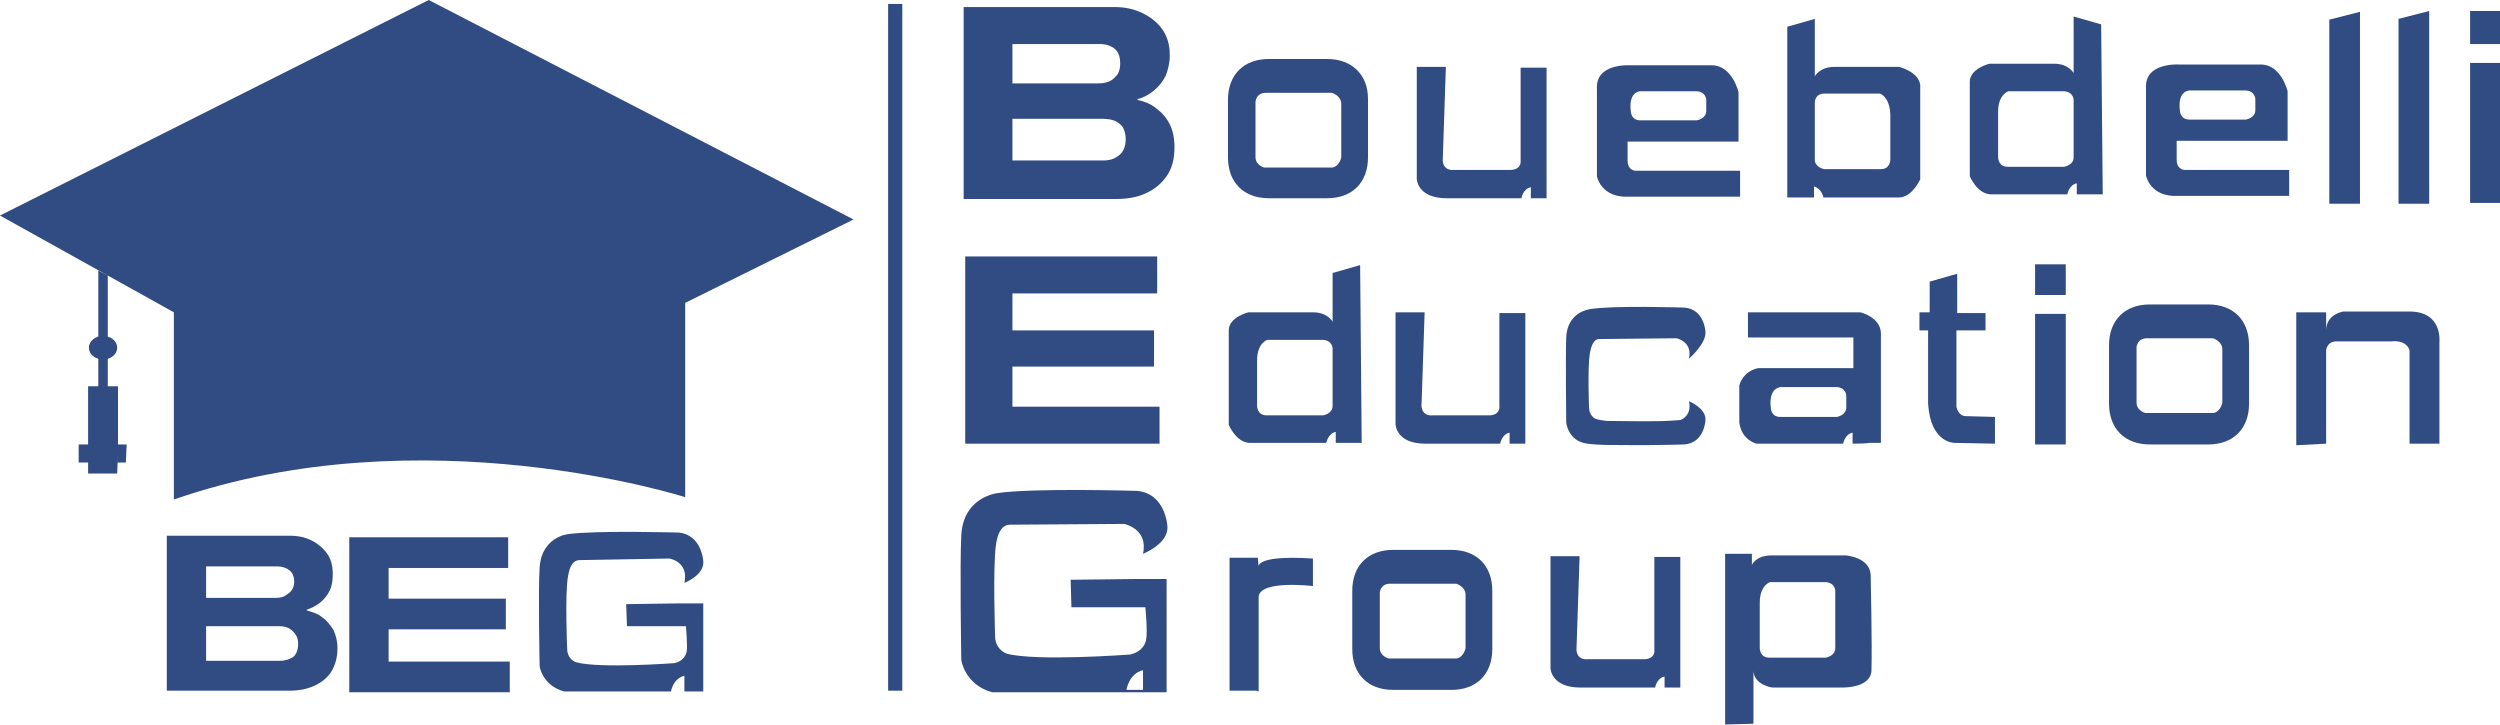
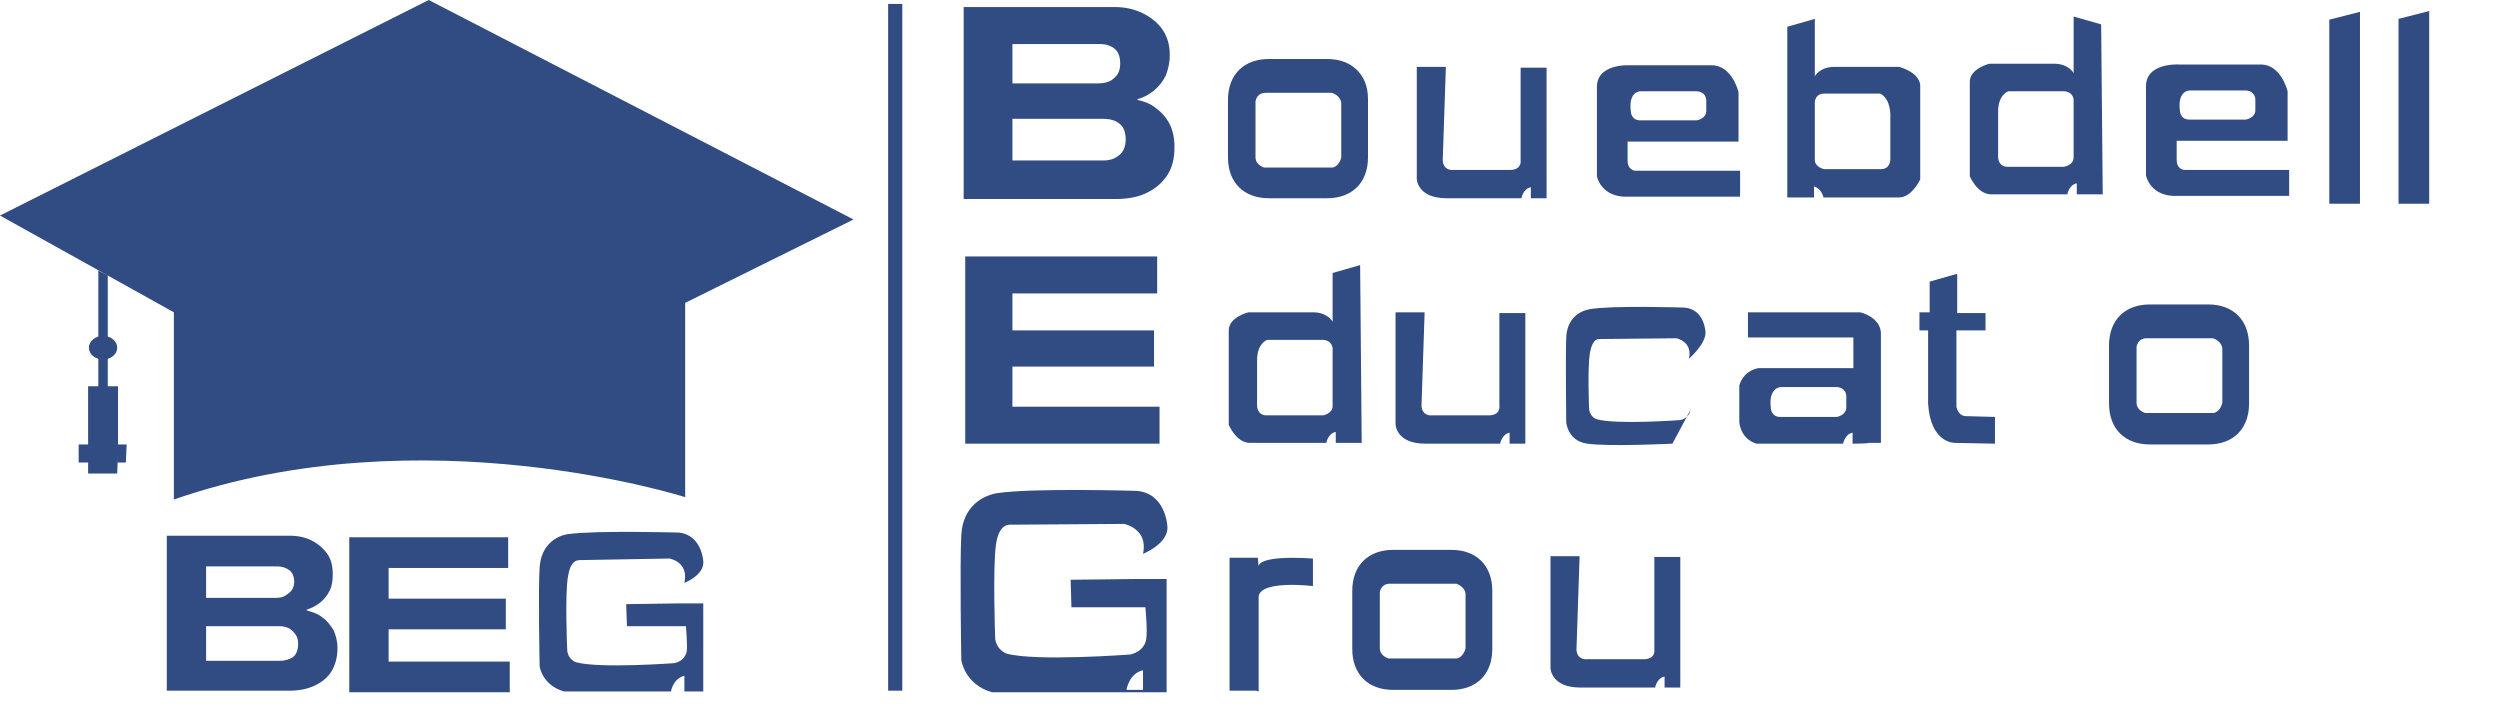
<svg xmlns="http://www.w3.org/2000/svg" version="1.1" id="Calque_1" x="0px" y="0px" viewBox="0 0 317.8 92.1" style="enable-background:new 0 0 317.8 92.1;" xml:space="preserve">
  <style type="text/css"> .st0{fill:#304C83;} </style>
  <g>
    <polygon class="st0" points="296.1,2.5 300,1.5 300,25.9 296.1,25.9 " />
    <polygon class="st0" points="304.9,2.4 308.8,1.4 308.8,25.9 304.9,25.9 " />
-     <path class="st0" d="M314,1.4h3.9v4.2H314V1.4z M314,8h3.9v17.8H314V8z" />
-     <path class="st0" d="M258.7,33.6h3.9v3.9h-3.9V33.6z M258.7,39.9h3.9v16.6h-3.9V39.9z" />
    <path class="st0" d="M21.2,87.8V68.1h15.6c1.1,0,2,0.2,2.8,0.6c0.8,0.4,1.5,1,2,1.7c0.5,0.7,0.7,1.6,0.7,2.6c0,0.8-0.1,1.5-0.4,2.1 c-0.3,0.6-0.7,1.1-1.2,1.5c-0.5,0.4-1.1,0.7-1.7,0.9v0.1c0.7,0.2,1.4,0.4,2,0.9c0.6,0.4,1,1,1.4,1.6c0.3,0.7,0.5,1.4,0.5,2.3 c0,1.2-0.3,2.2-0.8,3c-0.5,0.8-1.3,1.4-2.2,1.8c-0.9,0.4-1.9,0.6-3.1,0.6H21.2z M26.2,76h8.9c0.5,0,0.9-0.1,1.2-0.3 c0.3-0.2,0.6-0.4,0.8-0.7c0.2-0.3,0.3-0.7,0.3-1c0-0.7-0.2-1.2-0.6-1.5c-0.4-0.3-0.9-0.5-1.6-0.5h-9V76z M26.2,84h9.4 c0.7,0,1.2-0.2,1.7-0.5c0.4-0.4,0.6-0.9,0.6-1.7c0-0.4-0.1-0.8-0.3-1.1c-0.2-0.3-0.5-0.6-0.8-0.8c-0.4-0.2-0.8-0.3-1.3-0.3h-9.3V84 z" />
    <path class="st0" d="M122.5,25.2V0.9h19.3c1.3,0,2.5,0.3,3.5,0.8c1,0.5,1.9,1.2,2.5,2.1c0.6,0.9,0.9,1.9,0.9,3.2 c0,1-0.2,1.8-0.5,2.6c-0.4,0.8-0.9,1.4-1.5,1.9c-0.6,0.5-1.3,0.9-2.1,1.1v0.1c0.9,0.2,1.7,0.5,2.4,1.1c0.7,0.5,1.3,1.2,1.7,2 c0.4,0.8,0.6,1.8,0.6,2.9c0,1.5-0.3,2.7-1,3.7c-0.7,1-1.6,1.7-2.7,2.2c-1.1,0.5-2.4,0.7-3.8,0.7H122.5z M128.6,10.6h11 c0.6,0,1.1-0.1,1.5-0.3c0.4-0.2,0.7-0.5,1-0.9c0.2-0.4,0.3-0.8,0.3-1.3c0-0.8-0.2-1.5-0.7-1.9c-0.5-0.4-1.1-0.6-1.9-0.6h-11.1V10.6 z M128.6,20.4h11.6c0.9,0,1.5-0.2,2.1-0.7c0.5-0.4,0.8-1.1,0.8-2c0-0.5-0.1-1-0.3-1.4c-0.2-0.4-0.6-0.7-1-0.9 c-0.4-0.2-1-0.3-1.7-0.3h-11.4V20.4z" />
    <polygon class="st0" points="44.4,88 44.4,68.3 64.6,68.3 64.6,72.2 49.4,72.2 49.4,76.1 64.3,76.1 64.3,80 49.4,80 49.4,84.1 64.8,84.1 64.8,88 " />
    <polygon class="st0" points="122.7,56.4 122.7,32.6 147.1,32.6 147.1,37.3 128.7,37.3 128.7,42 146.7,42 146.7,46.6 128.7,46.6 128.7,51.7 147.4,51.7 147.4,56.4 " />
    <path class="st0" d="M0,27.4L54.5,0l54,27.9L87.1,38.5v24.7c0,0-33.4-10.7-65,0.3V39.7L0,27.4z" />
    <polyline class="st0" points="14.9,60.2 11.2,60.2 11.2,58.8 10,58.8 10,56.5 11.2,56.5 11.2,49.1 12.5,49.1 12.5,34.4 13.7,35 13.7,49.1 15,49.1 15,57.5 " />
    <rect x="112.9" y="0.5" class="st0" width="1.8" height="87.3" />
    <path class="st0" d="M183.8,8.5h-3.7v14.2c0,0,0,2.5,3.8,2.5h9.5c0,0,0.2-1.2,1.2-1.4v1.4h2V8.6h-3.3v11.8c0,0,0.2,1.1-1.2,1.2 h-7.3c0,0-1.3,0.2-1.4-1.2L183.8,8.5z" />
    <path class="st0" d="M248.8,35v4.8h3.6V42h-3.7v9.7c0,0,0.2,1.2,1.2,1.2l3.7,0.1v3.4l-5.1-0.1c0,0-3.1,0.1-3.4-5V42H244v-2.3h1.3 v-3.9l3.5-1V35z" />
-     <path class="st0" d="M295.7,56.4V44.5c0,0,0.1-1.1,1.3-1.1h7c0,0,1.8-0.3,2.3,1.1v11.9h3.8v-13c0,0,0.4-3.8-3.8-3.8h-8.4 c0,0-2.2,0.3-2.2,2.4v-2.3h-3.8v16.9L295.7,56.4z" />
    <path class="st0" d="M159.7,87.8h-3.4V70.9h3.6l0.1,1.3c0,0-0.9-1.7,6.9-1.2v3.5c0,0-6.6-0.8-6.9,1.3v12.1L159.7,87.8z" />
    <path class="st0" d="M277.7,21.6c0,0-1,0-1-1.3c0,0,0-2.3,0-2.4l14.1,0v-6.3c0,0-0.8-3.4-3.4-3.4h-10.4c0,0-4.4-0.3-4.2,3v11.1 c0,0,0.5,2.8,4.1,2.6h12.8h1.3v-3.3H277.7z M278.4,11.5h7.1c1.2,0.1,1.2,1.1,1.2,1.1V14c0,1-1.2,1.2-1.2,1.2h-7.2 c-1.2,0-1.2-1.2-1.2-1.2C276.8,11.4,278.4,11.5,278.4,11.5z" />
-     <path class="st0" d="M237.8,73.1c-0.1-2.3-3.2-2.5-3.2-2.5h-9.4c-2,0-2.5,1.2-2.5,1.2v-1.4h-3.4v21.7l3.6-0.1v-6.7 c0.1,1.8,2.4,2.1,2.4,2.1h8.3c3.3,0.1,4.3-1.1,4.3-2.2C238,82.1,237.8,73.1,237.8,73.1z M233.3,82.4c0,1-1.2,1.2-1.2,1.2h-7.2 c-1.2,0-1.2-1.2-1.2-1.2v-5.8c0-2.2,1.3-2.6,1.3-2.6h7.1c1.2,0.1,1.2,1.1,1.2,1.1V82.4z" />
    <path class="st0" d="M207.9,21.7c0,0-1,0-1-1.3c0,0,0-2.3,0-2.4l14.1,0v-6.3c0,0-0.8-3.4-3.4-3.4h-10.4c0,0-4.4-0.3-4.2,3v11.1 c0,0,0.5,2.8,4.1,2.6h12.8h1.3v-3.3H207.9z M208.6,11.6h7.1c1.2,0.1,1.2,1.1,1.2,1.1v1.4c0,1-1.2,1.2-1.2,1.2h-7.2 c-1.2,0-1.2-1.2-1.2-1.2C207,11.5,208.6,11.6,208.6,11.6z" />
    <path class="st0" d="M181.1,39.7h-3.7v14.2c0,0,0,2.5,3.8,2.5h9.5c0,0,0.2-1.2,1.2-1.4v1.4h2V39.8h-3.3v11.8c0,0,0.2,1.1-1.2,1.2 h-7.3c0,0-1.3,0.2-1.4-1.2L181.1,39.7z" />
    <polyline class="st0" points="16,58.8 14.9,58.8 14.9,56.5 16.1,56.5 " />
    <ellipse class="st0" cx="13.1" cy="44.2" rx="1.8" ry="1.5" />
    <path class="st0" d="M267.1,3.1l-3.5-1v7.2c0,0-0.6-1.2-2.5-1.2l-8.2,0c0,0-2.5,0.6-2.5,2.3v12c0,0,0.9,2.2,2.6,2.3h9.8 c0,0,0.2-1.2,1.2-1.4v1.4h2.2h1.1L267.1,3.1z M263.6,20c0,1-1.2,1.2-1.2,1.2h-7.2c-1.2,0-1.2-1.2-1.2-1.2v-5.8 c0-2.2,1.3-2.6,1.3-2.6h7.1c1.2,0.1,1.2,1.1,1.2,1.1V20z" />
    <path class="st0" d="M241.4,8.5l-8.2,0c-1.9,0-2.5,1.2-2.5,1.2V2.4l-3.5,1l0,21.7h1.1h2.3v-1.4c1,0.3,1.2,1.4,1.2,1.4h9.7 c1.6-0.1,2.6-2.3,2.6-2.3v-12C243.9,9.1,241.4,8.5,241.4,8.5z M240.3,20.3c0,0,0,1.2-1.2,1.2h-7.2c0,0-1.2-0.2-1.2-1.2v-7.3 c0,0,0-1.1,1.2-1.1h7.1c0,0,1.2,0.4,1.3,2.6V20.3z" />
    <path class="st0" d="M172.5,8.9c-0.9-0.9-2.2-1.4-3.8-1.4h-7.4c-1.6,0-2.9,0.5-3.8,1.4c-0.9,0.9-1.4,2.2-1.4,3.8V20 c0,1.6,0.5,2.9,1.4,3.8s2.2,1.4,3.8,1.4h7.4c1.6,0,2.9-0.5,3.8-1.4c0.9-0.9,1.4-2.2,1.4-3.8v-7.4C173.9,11,173.4,9.8,172.5,8.9z M170.5,20c0,0-0.2,1.1-1.1,1.3h-8.7c0,0-1.1-0.3-1.1-1.3v-7.1c0,0,0.1-1.1,1.3-1.1h8.4c0,0,1.1,0.3,1.2,1.3V20z" />
    <path class="st0" d="M172.9,33.7l-3.5,1v6.2c0,0-0.6-1.2-2.5-1.2l-8.2,0c0,0-2.5,0.6-2.5,2.3v12c0,0,0.9,2.2,2.6,2.3h9.8 c0,0,0.2-1.2,1.2-1.4v1.4h2.2h1.1L172.9,33.7z M169.4,51.6c0,1-1.2,1.2-1.2,1.2H161c-1.2,0-1.2-1.2-1.2-1.2v-5.8 c0-2.2,1.3-2.6,1.3-2.6h7.1c1.2,0.1,1.2,1.1,1.2,1.1V51.6z" />
    <path class="st0" d="M188.3,71.3c-0.9-0.9-2.2-1.4-3.8-1.4h-7.4c-1.6,0-2.9,0.5-3.8,1.4c-0.9,0.9-1.4,2.2-1.4,3.8v7.4 c0,1.6,0.5,2.9,1.4,3.8s2.2,1.4,3.8,1.4h7.4c1.6,0,2.9-0.5,3.8-1.4s1.4-2.2,1.4-3.8v-7.4C189.7,73.5,189.2,72.2,188.3,71.3z M186.3,82.4c0,0-0.2,1.1-1.1,1.3h-8.7c0,0-1.1-0.3-1.1-1.3v-7.1c0,0,0.1-1.1,1.3-1.1h8.4c0,0,1.1,0.3,1.2,1.3V82.4z" />
    <path class="st0" d="M200.8,70.7h-3.7v14.2c0,0,0,2.5,3.8,2.5h9.5c0,0,0.2-1.2,1.2-1.4v1.4h2V70.8h-3.3v11.8c0,0,0.2,1.1-1.2,1.2 h-7.3c0,0-1.3,0.2-1.4-1.2L200.8,70.7z" />
    <path class="st0" d="M284.5,40.1c-0.9-0.9-2.2-1.4-3.8-1.4h-7.4c-1.6,0-2.9,0.5-3.8,1.4c-0.9,0.9-1.4,2.2-1.4,3.8v7.4 c0,1.6,0.5,2.9,1.4,3.8s2.2,1.4,3.8,1.4h7.4c1.6,0,2.9-0.5,3.8-1.4s1.4-2.2,1.4-3.8v-7.4C285.9,42.3,285.4,41,284.5,40.1z M282.5,51.2c0,0-0.2,1.1-1.1,1.3h-8.7c0,0-1.1-0.3-1.1-1.3v-7.1c0,0,0.1-1.1,1.3-1.1h8.4c0,0,1.1,0.3,1.2,1.3V51.2z" />
    <path class="st0" d="M236.5,39.7l-14.3,0c0,0.3,0,3.2,0,3.2l13.4,0v3.9h-12.1c-2,0.4-2.4,2.2-2.4,2.2v4.7c0.3,2.3,2.2,2.7,2.2,2.7 h11c0,0,0.2-1.2,1.2-1.4v1.4c1.8,0,2.1-0.1,2.1-0.1h1.5V42.3C239,40.3,236.5,39.7,236.5,39.7z M234.7,51.8c0,1-1.2,1.2-1.2,1.2 h-7.2c-1.2,0-1.2-1.2-1.2-1.2c-0.3-2.6,1.3-2.6,1.3-2.6h7.1c1.2,0.1,1.2,1.1,1.2,1.1V51.8z" />
    <path class="st0" d="M144.7,73.6l-8.6,0.1l0.1,3.5h9.4c0,0,0.3,3.1,0.1,4.1c-0.1,0.7-0.7,1.6-2,1.9c0,0-11.9,0.9-15.7-0.1 c-0.6-0.2-1.5-0.9-1.5-2.2c0,0-0.3-8.7,0.1-11.6c0.1-0.7,0.4-2.6,1.8-2.6l14.5-0.1c0,0,3.1,0.6,2.4,3.8c0,0,3.3-1.3,3.1-3.5 c0,0-0.2-4.2-3.9-4.5c0,0-13.4-0.4-17.8,0.3c-1.7,0.3-4.3,1.6-4.5,5.3s0,15.9,0,15.9s0.4,3.1,3.9,4.1h16h2.8h3.4V73.6H144.7z M145.3,87.7h-2.1c0,0,0.3-2.1,2.1-2.5V87.7z" />
    <path class="st0" d="M86.5,76.7l-6.9,0.1l0.1,2.8h7.5c0,0,0.2,2.4,0.1,3.2c-0.1,0.5-0.5,1.3-1.6,1.5c0,0-9.4,0.7-12.4-0.1 c-0.5-0.1-1.2-0.7-1.2-1.7c0,0-0.3-6.9,0.1-9.2c0.1-0.5,0.3-2.1,1.5-2.1L85.1,71c0,0,2.5,0.4,1.9,3.1c0,0,2.6-1,2.4-2.8 c0,0-0.2-3.3-3.1-3.6c0,0-10.6-0.3-14.1,0.2c-1.4,0.2-3.4,1.3-3.6,4.2c-0.2,2.9,0,12.6,0,12.6s0.3,2.4,3.1,3.2h12.7h2.3h2.7V76.7 H86.5z M87,87.9h-1.7c0,0,0.2-1.6,1.7-2V87.9z" />
    <g>
      <path class="st0" d="M214.9,52.1c-0.1,0.5-0.4,1.1-1.3,1.3c0,0-8.1,0.6-10.6-0.1c-0.4-0.1-1-0.6-1-1.5c0,0-0.2-4.9,0.1-6.9 c0.1-0.4,0.3-1.8,1.2-1.8l9.8-0.1c0,0,2.1,0.4,1.6,2.6c0,0,2.2-1.9,2.1-3.4c0,0-0.1-2.9-2.7-3.1c0,0-9.1-0.3-12,0.2 c-1.2,0.2-2.9,1.1-3,3.6c-0.1,2.4,0,10.8,0,10.8s0.2,2.4,2.7,2.7c2.7,0.4,10.8,0,10.8,0" />
-       <path class="st0" d="M203.3,53.5l9.8,0.1c0,0,2.1-0.4,1.6-2.6c0,0,2.2,0.9,2.1,2.4c0,0-0.1,2.9-2.7,3.1c0,0-9.1,0.3-12-0.2" />
    </g>
  </g>
</svg>